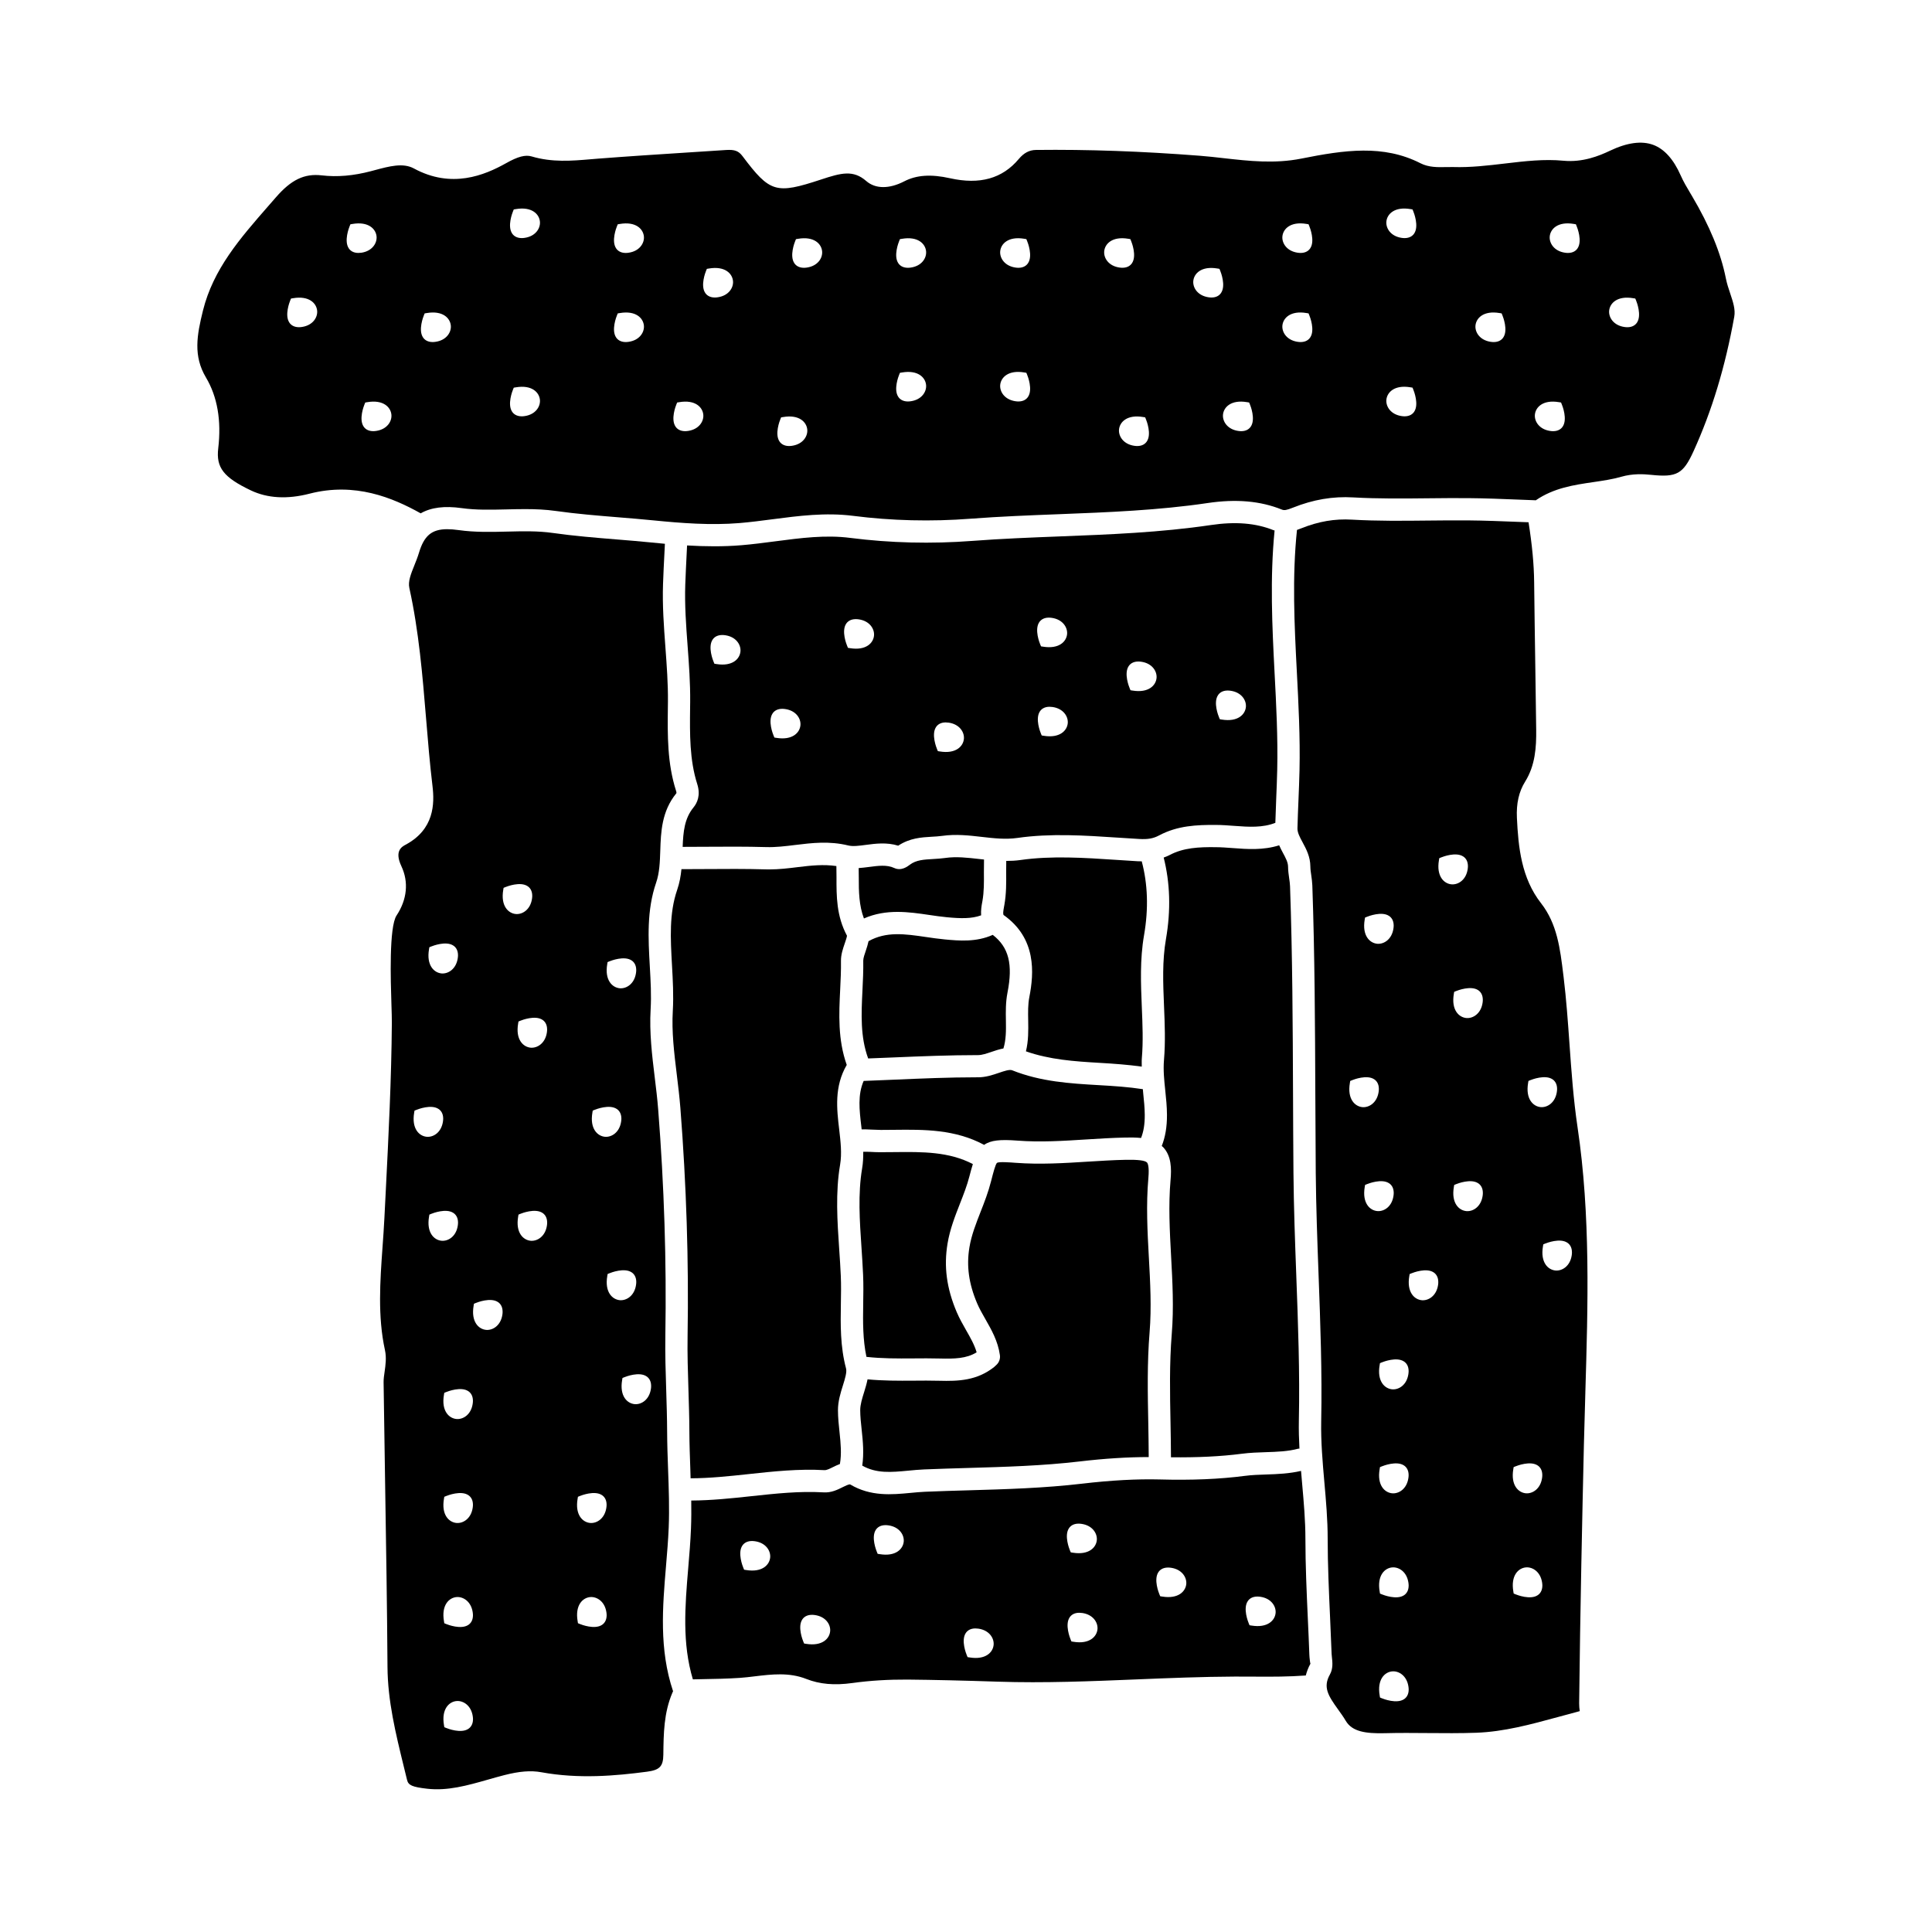
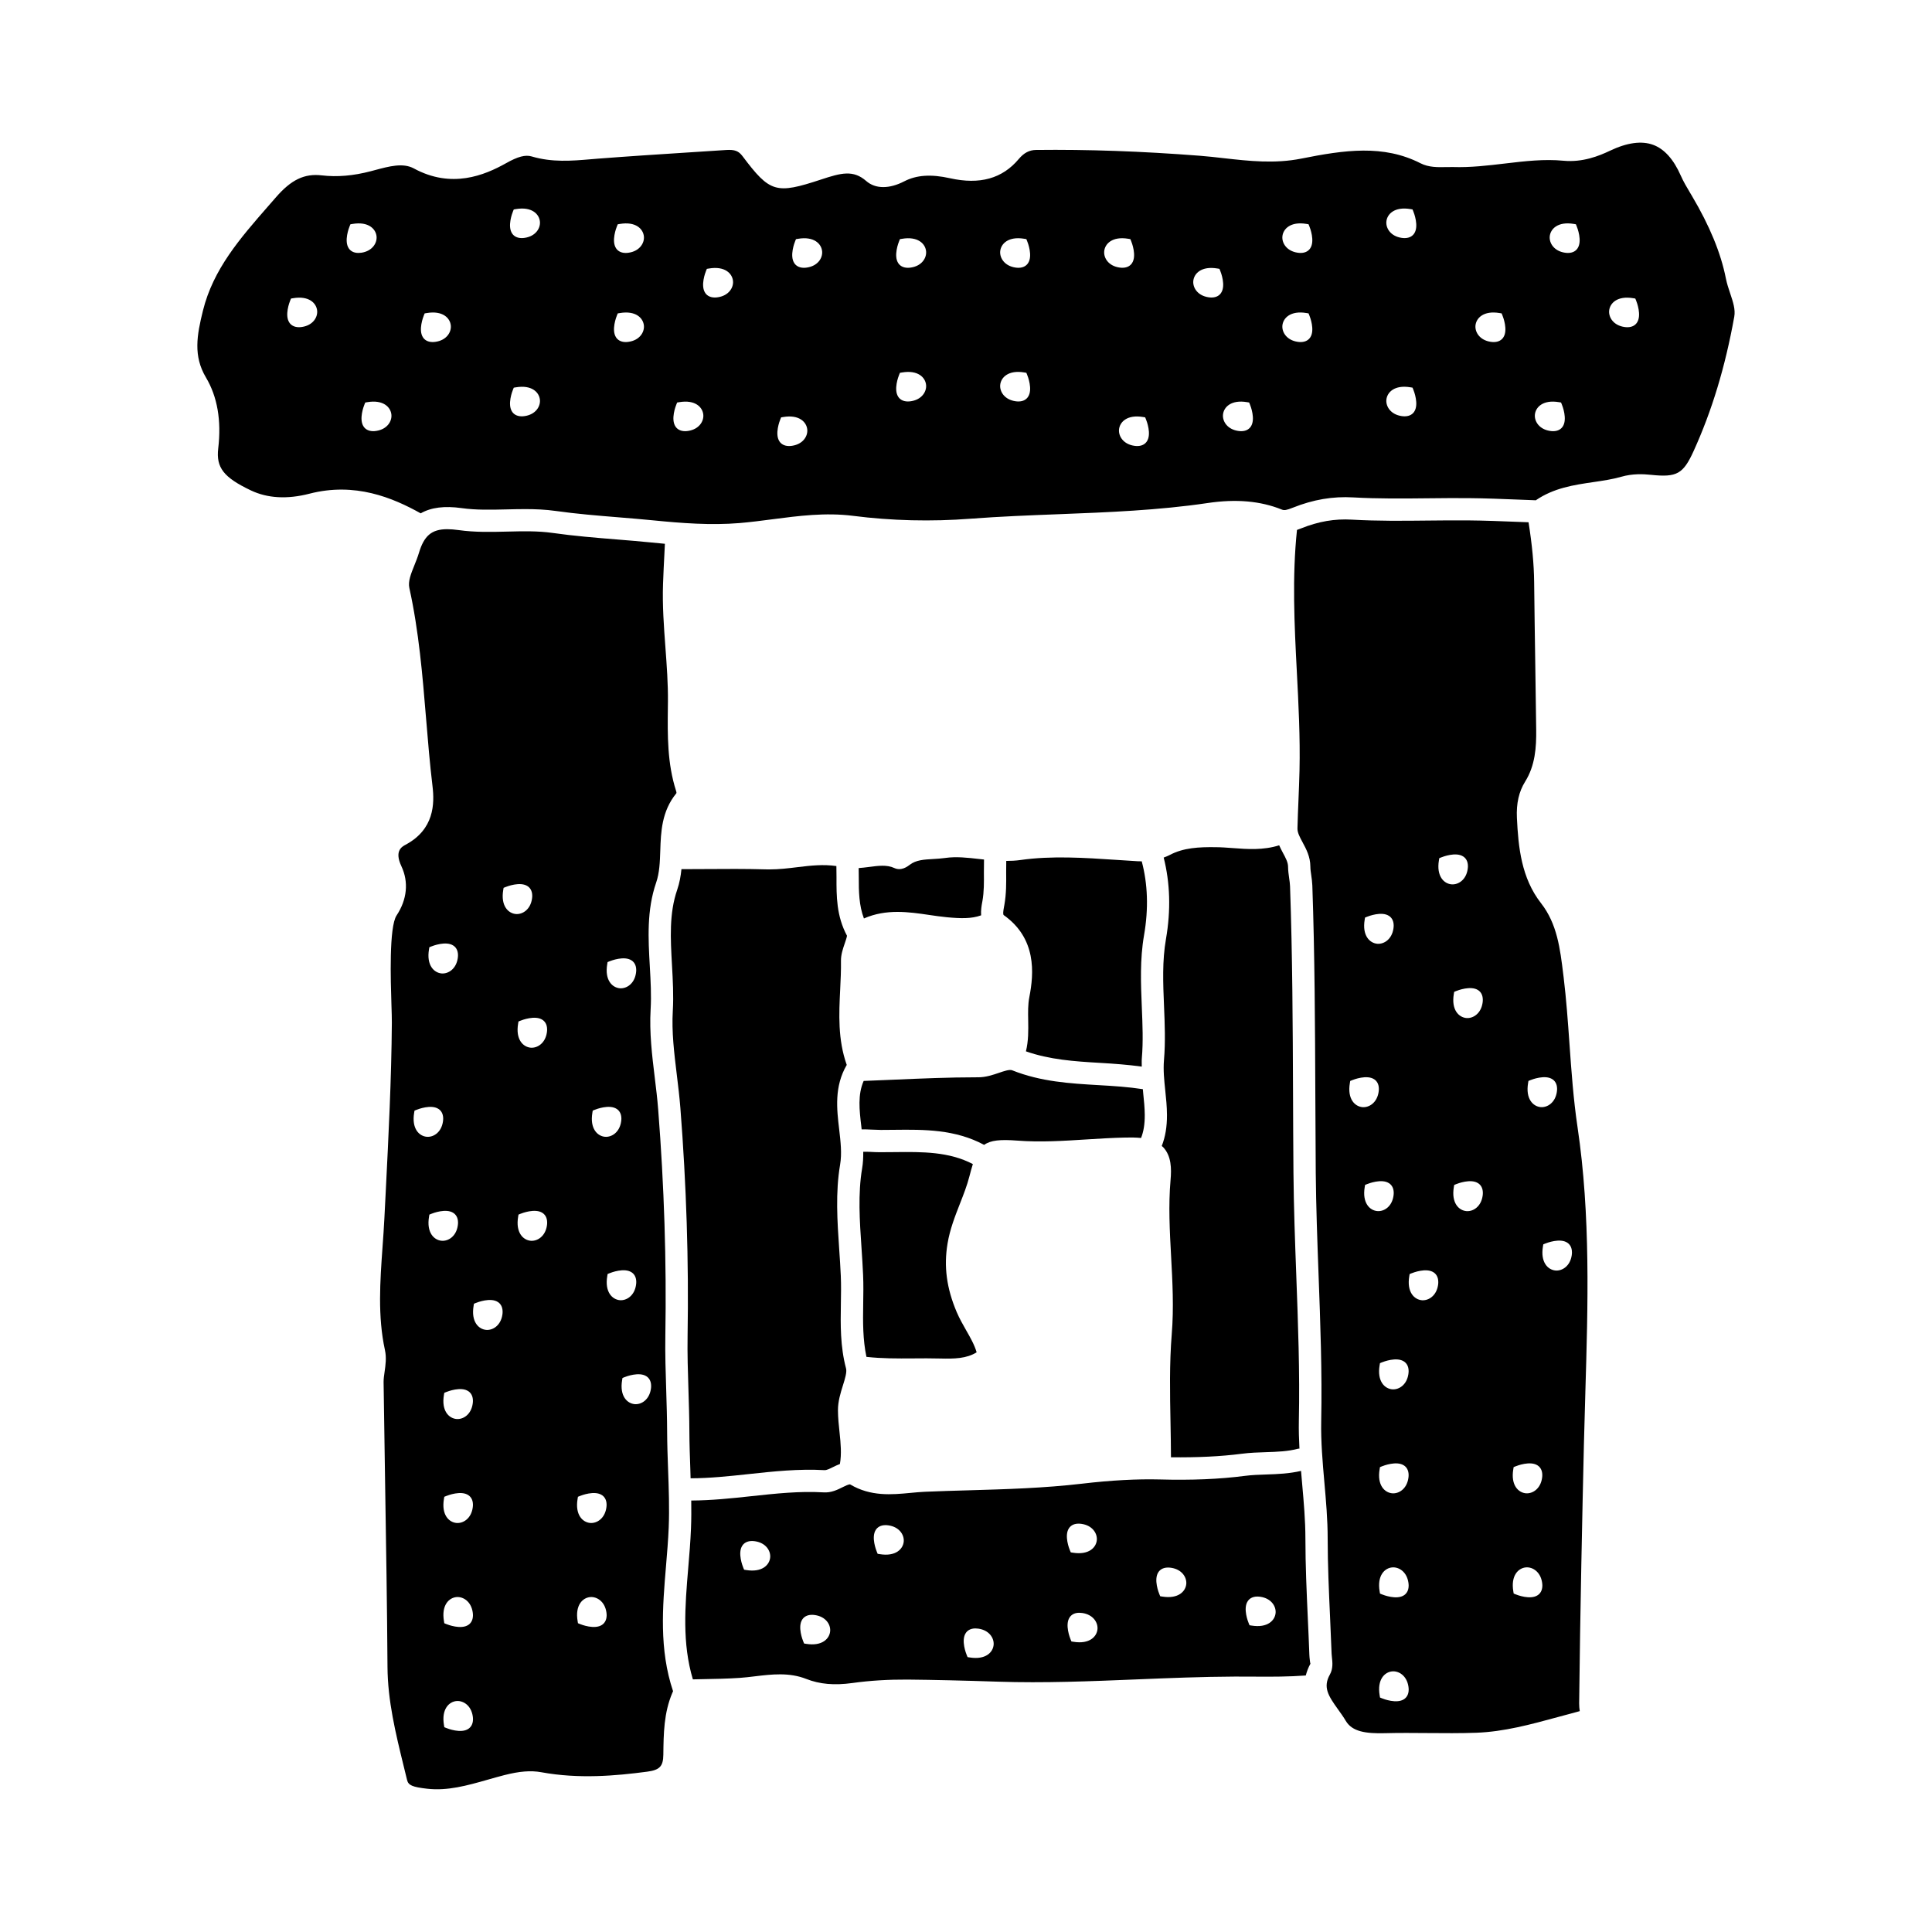
<svg xmlns="http://www.w3.org/2000/svg" fill="#000000" width="800px" height="800px" version="1.1" viewBox="144 144 512 512">
  <g>
    <path d="m324.3 437.54c1.605 20.484 2.25 40.805 1.918 60.395-0.082 4.773 0.074 9.672 0.227 14.406 0.113 3.688 0.234 7.375 0.246 11.059 0.012 3.297 0.133 6.594 0.25 9.883 0.031 0.816 0.047 1.656 0.074 2.481 5.098-0.012 10.305-0.57 15.352-1.113 6.539-0.707 13.297-1.441 20.137-1.047 0.551 0.031 1.395-0.379 2.269-0.82 0.527-0.262 1.141-0.555 1.812-0.809 0.469-2.66 0.219-5.441-0.094-8.363-0.203-1.898-0.414-3.856-0.422-5.863-0.008-2.387 0.695-4.629 1.316-6.606 0.535-1.711 1.086-3.488 0.832-4.469-1.566-5.891-1.469-11.633-1.375-17.184 0.043-2.457 0.086-4.91-0.02-7.363-0.102-2.344-0.262-4.691-0.422-7.051-0.5-7.391-1.02-15.035 0.238-22.43 0.504-2.969 0.133-6.086-0.25-9.387-0.629-5.312-1.34-11.305 2.008-17.043-2.387-6.742-2.059-13.488-1.738-20.02 0.121-2.516 0.246-5.031 0.207-7.535-0.027-1.664 0.527-3.266 1.012-4.676 0.219-0.633 0.535-1.555 0.586-2-2.812-5.262-2.797-10.484-2.781-15.543 0-0.977-0.012-1.953-0.031-2.926-3.402-0.5-6.746-0.148-10.246 0.285-2.434 0.301-4.945 0.605-7.535 0.605-0.309 0-0.613-0.004-0.926-0.012-5.344-0.156-10.82-0.117-16.105-0.082-2.082 0.016-4.168 0.027-6.246 0.027-0.184 1.82-0.504 3.656-1.137 5.492-2.144 6.231-1.766 12.891-1.371 19.945 0.223 3.941 0.453 8.023 0.219 12.07-0.332 5.598 0.348 11.145 1.062 17.012 0.352 2.887 0.703 5.785 0.934 8.68z" />
    <path d="m602.53 221.79c-0.434-1.297-0.887-2.629-1.164-4.051-1.34-6.731-4.277-13.871-8.984-21.82l-0.469-0.789c-0.879-1.465-1.777-2.981-2.512-4.641-1.887-4.277-4.332-7.004-7.277-8.098-3.062-1.137-6.934-0.609-11.496 1.566-2.859 1.367-7.223 3.121-12.305 2.637-5.094-0.488-10.141 0.105-15.488 0.738-4.481 0.527-9.09 1.086-13.812 0.934-0.578-0.016-1.184 0-1.789 0.012-2.176 0.047-4.609 0.102-6.777-1.008-9.84-5.016-20.125-3.531-31.59-1.242-7.062 1.41-13.902 0.641-20.516-0.105-2.129-0.242-4.254-0.484-6.379-0.648-15.496-1.199-29.68-1.699-43.426-1.539-1.758 0.02-3.203 0.781-4.551 2.387-4.352 5.203-10.332 6.871-18.227 5.113-5.031-1.125-8.891-0.863-12.137 0.82-3.988 2.059-7.644 2.031-10.062-0.078-3.453-3.016-6.644-2.164-11.973-0.406-11.992 3.953-13.539 3.484-20.828-6.199-1.035-1.379-2.082-1.758-4.305-1.625l-10.184 0.66c-7.941 0.512-15.883 1.023-23.82 1.637l-1.93 0.16c-5.016 0.426-10.203 0.863-15.629-0.746-1.676-0.496-3.652 0.02-6.801 1.797-5.699 3.195-14.426 6.816-24.43 1.379-2.871-1.551-6.5-0.574-10.348 0.457l-1.023 0.273c-4.66 1.223-8.926 1.59-13.008 1.113-4.644-0.547-8.145 1.164-12.207 5.856l-1.984 2.273c-7.496 8.582-14.574 16.684-17.312 27.699-1.625 6.555-2.602 12.02 0.789 17.723 3.035 5.094 4.129 11.418 3.258 18.789-0.602 5.098 1.418 7.699 8.652 11.145 4.41 2.094 9.629 2.391 15.527 0.871 12.062-3.117 22.051 1.059 29.477 5.207 2.758-1.586 6.328-2.019 10.867-1.383 3.832 0.535 7.734 0.438 11.871 0.34 1.617-0.039 3.262-0.078 4.922-0.078 2.688 0 5.41 0.105 8.145 0.492 5.469 0.777 11.094 1.23 16.547 1.676 3.137 0.254 6.273 0.512 9.402 0.824 7.336 0.734 15.176 1.332 22.719 0.707 2.891-0.242 5.781-0.621 8.672-0.996 6.961-0.91 14.152-1.848 21.445-0.918 10.211 1.305 20.695 1.562 31.164 0.758 7.801-0.594 15.727-0.902 23.391-1.195 12.965-0.504 26.371-1.023 39.398-2.957 7.562-1.125 13.992-0.555 19.66 1.727 0.66 0.273 1.238 0.172 2.945-0.504 5.348-2.141 10.578-3.035 15.988-2.715 6.539 0.371 13.258 0.305 19.766 0.234 3.57-0.035 7.137-0.074 10.711-0.043 4.484 0.039 8.957 0.215 13.438 0.398l4.227 0.164c0.074 0 0.145 0.008 0.219 0.02 4.797-3.293 10.109-4.074 15.262-4.828 2.602-0.383 5.059-0.742 7.398-1.414 3.035-0.871 5.828-0.727 7.945-0.508 6.789 0.707 8.469-0.238 11.227-6.293 4.863-10.695 8.391-22.344 10.777-35.617 0.344-1.91-0.309-3.871-1.066-6.141zm-378.47 8.852c-0.309 0.047-0.582 0.07-0.84 0.07-1.422-0.008-2.16-0.66-2.531-1.215-1.316-1.945 0.062-5.484 0.223-5.871l0.207-0.508 0.547-0.09c4.242-0.723 6.227 1.34 6.387 3.363 0.137 1.781-1.195 3.82-3.992 4.25zm14.906-19.609c-1.422-0.008-2.16-0.66-2.531-1.215-1.316-1.945 0.062-5.484 0.223-5.871l0.207-0.508 0.547-0.09c4.242-0.723 6.227 1.34 6.387 3.363 0.129 1.789-1.199 3.828-4 4.258-0.301 0.039-0.582 0.062-0.832 0.062zm4.773 47.16c-0.309 0.047-0.582 0.07-0.84 0.07-1.422-0.008-2.16-0.66-2.531-1.215-1.316-1.945 0.062-5.484 0.223-5.871l0.207-0.508 0.547-0.09c4.242-0.723 6.227 1.34 6.387 3.363 0.137 1.781-1.191 3.82-3.992 4.25zm15.746-23.617c-0.309 0.047-0.582 0.07-0.84 0.07-1.422-0.008-2.16-0.66-2.531-1.215-1.316-1.945 0.062-5.484 0.223-5.871l0.207-0.508 0.547-0.09c4.242-0.723 6.227 1.34 6.387 3.363 0.137 1.785-1.195 3.824-3.992 4.25zm23.613 19.684c-0.309 0.047-0.582 0.07-0.84 0.07-1.422-0.008-2.16-0.66-2.531-1.215-1.316-1.945 0.062-5.484 0.223-5.871l0.207-0.508 0.547-0.09c4.242-0.723 6.227 1.34 6.387 3.363 0.137 1.781-1.191 3.82-3.992 4.25zm0-47.234c-0.309 0.047-0.582 0.07-0.84 0.07-1.422-0.008-2.16-0.66-2.531-1.215-1.316-1.945 0.062-5.484 0.223-5.871l0.207-0.508 0.547-0.09c4.242-0.723 6.227 1.34 6.387 3.363 0.137 1.781-1.191 3.82-3.992 4.25zm27.555 27.551c-0.309 0.047-0.582 0.07-0.84 0.07-1.422-0.008-2.16-0.66-2.531-1.215-1.316-1.945 0.062-5.484 0.223-5.871l0.207-0.508 0.547-0.09c4.242-0.723 6.227 1.34 6.387 3.363 0.137 1.785-1.195 3.824-3.992 4.25zm0-23.613c-0.309 0.047-0.582 0.07-0.84 0.07-1.422-0.008-2.16-0.66-2.531-1.215-1.316-1.945 0.062-5.484 0.223-5.871l0.207-0.508 0.547-0.09c4.242-0.723 6.227 1.34 6.387 3.363 0.137 1.781-1.195 3.82-3.992 4.25zm15.742 47.23c-0.309 0.047-0.582 0.07-0.84 0.07-1.422-0.008-2.16-0.66-2.531-1.215-1.316-1.945 0.062-5.484 0.223-5.871l0.207-0.508 0.547-0.09c4.242-0.723 6.227 1.34 6.387 3.363 0.137 1.781-1.191 3.82-3.992 4.25zm7.871-35.422c-0.309 0.047-0.582 0.07-0.84 0.07-1.422-0.008-2.16-0.66-2.531-1.215-1.316-1.945 0.062-5.484 0.223-5.871l0.207-0.508 0.547-0.09c4.242-0.723 6.227 1.34 6.387 3.363 0.137 1.781-1.191 3.82-3.992 4.25zm19.68 39.359c-0.309 0.047-0.582 0.07-0.84 0.07-1.422-0.008-2.16-0.66-2.531-1.215-1.316-1.945 0.062-5.484 0.223-5.871l0.207-0.508 0.547-0.09c4.242-0.723 6.227 1.34 6.387 3.363 0.137 1.781-1.191 3.82-3.992 4.25zm3.938-47.234c-0.309 0.047-0.582 0.07-0.84 0.07-1.422-0.008-2.16-0.66-2.531-1.215-1.316-1.945 0.062-5.484 0.223-5.871l0.207-0.508 0.547-0.09c4.242-0.723 6.227 1.34 6.387 3.363 0.137 1.785-1.191 3.82-3.992 4.25zm27.551 35.426c-0.309 0.047-0.582 0.07-0.84 0.07-1.422-0.008-2.16-0.66-2.531-1.215-1.316-1.945 0.062-5.484 0.223-5.871l0.207-0.508 0.547-0.09c4.242-0.723 6.227 1.34 6.387 3.363 0.137 1.781-1.191 3.82-3.992 4.25zm0-35.426c-0.309 0.047-0.582 0.07-0.84 0.07-1.422-0.008-2.16-0.66-2.531-1.215-1.316-1.945 0.062-5.484 0.223-5.871l0.207-0.508 0.547-0.09c4.242-0.723 6.227 1.34 6.387 3.363 0.137 1.785-1.191 3.82-3.992 4.25zm30.996 34.281c-0.371 0.555-1.105 1.207-2.531 1.215-0.25 0-0.531-0.023-0.84-0.07-2.797-0.43-4.129-2.469-4-4.258 0.16-2.023 2.144-4.082 6.387-3.363l0.547 0.09 0.207 0.508c0.168 0.398 1.547 3.934 0.23 5.879zm0-35.426c-0.371 0.555-1.105 1.207-2.531 1.215-0.25 0-0.531-0.023-0.84-0.07-2.797-0.43-4.129-2.469-4-4.258 0.16-2.023 2.144-4.082 6.387-3.363l0.547 0.09 0.207 0.508c0.168 0.398 1.547 3.934 0.23 5.879zm20.191-3.113c0.16-2.023 2.144-4.082 6.387-3.363l0.547 0.09 0.207 0.508c0.16 0.395 1.539 3.93 0.223 5.871-0.371 0.555-1.105 1.207-2.531 1.215-0.25 0-0.531-0.023-0.84-0.07-2.797-0.422-4.125-2.457-3.992-4.25zm11.297 50.348c-0.371 0.555-1.105 1.207-2.531 1.215-0.25 0-0.531-0.023-0.84-0.07-2.797-0.43-4.129-2.469-4-4.258 0.16-2.023 2.144-4.082 6.387-3.363l0.547 0.09 0.207 0.508c0.168 0.398 1.547 3.934 0.23 5.879zm17.152-38.145c-0.25 0-0.531-0.023-0.84-0.07-2.797-0.43-4.129-2.469-4-4.258 0.16-2.023 2.144-4.082 6.387-3.363l0.547 0.09 0.207 0.508c0.16 0.395 1.539 3.93 0.223 5.871-0.363 0.559-1.102 1.215-2.523 1.223zm10.402 34.207c-0.371 0.555-1.105 1.207-2.531 1.215-0.25 0-0.531-0.023-0.84-0.07-2.797-0.43-4.129-2.469-4-4.258 0.16-2.023 2.144-4.082 6.387-3.363l0.547 0.09 0.207 0.508c0.168 0.398 1.543 3.934 0.23 5.879zm15.742-23.617c-0.371 0.555-1.105 1.207-2.531 1.215-0.25 0-0.531-0.023-0.84-0.07-2.797-0.43-4.129-2.469-4-4.258 0.16-2.023 2.144-4.082 6.387-3.363l0.547 0.09 0.207 0.508c0.168 0.402 1.547 3.934 0.23 5.879zm0-23.617c-0.371 0.555-1.105 1.207-2.531 1.215-0.25 0-0.531-0.023-0.84-0.07-2.797-0.43-4.129-2.469-4-4.258 0.16-2.023 2.144-4.082 6.387-3.363l0.547 0.09 0.207 0.508c0.168 0.402 1.547 3.938 0.23 5.879zm27.555 43.297c-0.371 0.555-1.105 1.207-2.531 1.215-0.25 0-0.531-0.023-0.84-0.07-2.797-0.43-4.129-2.469-4-4.258 0.16-2.023 2.144-4.082 6.387-3.363l0.547 0.09 0.207 0.508c0.164 0.402 1.543 3.938 0.23 5.879zm0-47.23c-0.371 0.555-1.105 1.207-2.531 1.215-0.25 0-0.531-0.023-0.84-0.07-2.797-0.43-4.129-2.469-4-4.258 0.16-2.023 2.144-4.082 6.387-3.363l0.547 0.09 0.207 0.508c0.164 0.398 1.543 3.934 0.23 5.879zm23.613 27.551c-0.371 0.555-1.105 1.207-2.531 1.215-0.25 0-0.531-0.023-0.84-0.07-2.797-0.43-4.129-2.469-4-4.258 0.16-2.023 2.144-4.082 6.387-3.363l0.547 0.09 0.207 0.508c0.168 0.402 1.547 3.934 0.23 5.879zm15.746 23.617c-0.371 0.555-1.105 1.207-2.531 1.215-0.25 0-0.531-0.023-0.84-0.07-2.797-0.43-4.129-2.469-4-4.258 0.16-2.023 2.144-4.082 6.387-3.363l0.547 0.09 0.207 0.508c0.168 0.398 1.543 3.934 0.23 5.879zm3.934-47.234c-0.371 0.555-1.105 1.207-2.531 1.215-0.25 0-0.531-0.023-0.84-0.07-2.797-0.43-4.129-2.469-4-4.258 0.16-2.023 2.144-4.082 6.387-3.363l0.547 0.09 0.207 0.508c0.168 0.402 1.547 3.938 0.23 5.879zm15.746 19.684c-0.371 0.555-1.105 1.207-2.531 1.215-0.25 0-0.531-0.023-0.84-0.07-2.797-0.43-4.129-2.469-4-4.258 0.16-2.023 2.144-4.082 6.387-3.363l0.547 0.09 0.207 0.508c0.168 0.398 1.543 3.934 0.23 5.879z" />
    <path d="m320.5 559.01c0.289-3.41 0.574-6.805 0.715-10.191 0.207-5.113 0.02-10.305-0.164-15.332-0.121-3.356-0.242-6.711-0.254-10.078-0.016-3.629-0.129-7.262-0.242-10.895-0.152-4.805-0.316-9.777-0.23-14.691 0.332-19.406-0.309-39.535-1.902-59.832-0.219-2.809-0.562-5.621-0.906-8.43-0.715-5.871-1.453-11.941-1.094-18.07 0.219-3.711 0.008-7.441-0.215-11.391-0.414-7.309-0.848-14.871 1.68-22.199 0.898-2.606 0.992-5.473 1.094-8.5 0.16-4.871 0.348-10.398 4.258-15.172 0.027-0.039 0.07-0.195-0.074-0.641-2.352-7.328-2.258-14.766-2.176-21.961l0.02-1.672c0.047-4.758-0.316-9.633-0.664-14.344-0.41-5.516-0.836-11.219-0.633-16.93 0.094-2.734 0.234-5.473 0.375-8.203l0.117-2.367c-1.191-0.105-2.375-0.219-3.539-0.34-3.09-0.312-6.188-0.562-9.289-0.816-5.535-0.449-11.254-0.914-16.898-1.715-3.938-0.559-7.894-0.461-12.09-0.359-4.18 0.102-8.512 0.211-12.836-0.398-1.121-0.156-2.129-0.238-3.031-0.238-4.176 0-6.148 1.785-7.496 6.266-0.332 1.102-0.766 2.207-1.215 3.309-0.918 2.285-1.711 4.258-1.332 5.996 2.531 11.473 3.496 23.207 4.434 34.562 0.484 5.894 0.988 11.988 1.703 17.938 0.57 4.727 0.453 11.484-7.113 15.539-0.992 0.531-3.047 1.633-1.129 5.707 1.969 4.188 1.516 8.824-1.277 13.047-2.031 3.074-1.562 17.379-1.367 23.48 0.07 2.102 0.121 3.848 0.113 4.988-0.109 14.906-0.879 30.008-1.613 44.613l-0.363 7.137c-0.125 2.562-0.312 5.133-0.496 7.707-0.641 9.004-1.309 18.312 0.645 27.262 0.441 2.004 0.156 3.981-0.09 5.723-0.133 0.934-0.281 1.871-0.27 2.785 0.117 9.055 0.266 18.105 0.41 27.156 0.254 16.102 0.52 32.203 0.625 48.309 0.062 8.992 2.137 17.484 4.336 26.473l0.848 3.465c0.34 1.418 1.387 1.875 5.316 2.328 5.441 0.625 10.637-0.852 16.145-2.418 1.426-0.406 2.852-0.812 4.269-1.176 4.059-1.043 7.086-1.277 9.82-0.781 9.984 1.832 19.773 0.957 28.035-0.137 3.363-0.441 4.297-1.41 4.332-4.512 0.066-5.633 0.129-11.102 2.41-16.445l0.168-0.371c-3.727-11.121-2.781-22.332-1.867-33.184zm-62.809-163.43 0.09-0.547 0.508-0.207c0.395-0.16 3.93-1.539 5.871-0.223 0.555 0.371 1.207 1.105 1.215 2.531 0 0.25-0.023 0.531-0.07 0.84-0.43 2.797-2.469 4.129-4.258 4-2.016-0.168-4.078-2.148-3.356-6.394zm-0.57 49.684c-2.023-0.16-4.082-2.144-3.363-6.387l0.09-0.547 0.516-0.207c0.395-0.16 3.93-1.539 5.871-0.223 0.555 0.371 1.207 1.105 1.215 2.531 0 0.25-0.023 0.531-0.07 0.84-0.43 2.797-2.465 4.129-4.258 3.992zm3.941 27.555c-2.023-0.16-4.082-2.144-3.363-6.387l0.09-0.547 0.508-0.207c0.395-0.16 3.93-1.539 5.871-0.223 0.555 0.371 1.207 1.105 1.215 2.531 0 0.25-0.023 0.531-0.07 0.84-0.422 2.793-2.461 4.125-4.25 3.992zm0.586 40.844 0.09-0.547 0.508-0.207c0.395-0.16 3.93-1.539 5.871-0.223 0.555 0.371 1.207 1.105 1.215 2.531 0 0.25-0.023 0.531-0.07 0.84-0.43 2.797-2.469 4.129-4.258 4-2.023-0.168-4.082-2.148-3.356-6.394zm0.004 27.551 0.09-0.547 0.508-0.207c0.395-0.16 3.93-1.539 5.871-0.223 0.555 0.371 1.207 1.105 1.215 2.531 0 0.25-0.023 0.531-0.07 0.84-0.43 2.797-2.469 4.129-4.258 4-2.023-0.168-4.082-2.148-3.356-6.394zm3.359 26.023c1.789-0.129 3.828 1.199 4.258 4 0.047 0.309 0.07 0.582 0.07 0.84-0.008 1.422-0.66 2.16-1.215 2.531-1.945 1.316-5.484-0.062-5.871-0.223l-0.508-0.207-0.09-0.547c-0.727-4.246 1.332-6.231 3.356-6.394zm3.117 34.918c-1.945 1.316-5.484-0.062-5.871-0.223l-0.508-0.207-0.09-0.547c-0.723-4.242 1.34-6.227 3.363-6.387 1.789-0.129 3.828 1.199 4.258 4 0.047 0.309 0.07 0.582 0.07 0.84-0.012 1.418-0.668 2.152-1.223 2.523zm9.004-109.72c-0.43 2.797-2.469 4.129-4.258 4.004-2.023-0.16-4.082-2.144-3.363-6.387l0.09-0.547 0.508-0.207c0.395-0.16 3.93-1.543 5.871-0.227 0.555 0.371 1.207 1.105 1.215 2.531 0.008 0.242-0.016 0.523-0.062 0.832zm0.234-112.6 0.09-0.547 0.508-0.207c0.395-0.16 3.93-1.539 5.871-0.223 0.555 0.371 1.207 1.105 1.215 2.531 0 0.25-0.023 0.531-0.07 0.84-0.43 2.797-2.469 4.129-4.254 4-2.019-0.168-4.082-2.148-3.359-6.394zm3.945 35.422 0.09-0.547 0.504-0.207c0.395-0.16 3.93-1.539 5.871-0.227 0.555 0.371 1.207 1.105 1.215 2.531 0.004 0.25-0.02 0.531-0.066 0.84-0.43 2.797-2.469 4.129-4.258 4.004-2.019-0.168-4.082-2.148-3.356-6.394zm7.625 53.559c-0.43 2.797-2.469 4.129-4.258 4.004-2.023-0.16-4.082-2.144-3.363-6.387l0.09-0.547 0.508-0.211c0.395-0.16 3.93-1.539 5.871-0.227 0.555 0.371 1.211 1.105 1.219 2.531 0.004 0.25-0.02 0.527-0.066 0.836zm15.988-69.305 0.09-0.547 0.508-0.207c0.395-0.16 3.93-1.539 5.871-0.223 0.555 0.371 1.207 1.105 1.215 2.531 0 0.25-0.023 0.531-0.07 0.84-0.43 2.797-2.469 4.129-4.258 4-2.019-0.168-4.082-2.148-3.356-6.394zm-3.934 39.359 0.09-0.547 0.508-0.207c0.395-0.16 3.93-1.539 5.871-0.223 0.555 0.371 1.207 1.105 1.215 2.531 0 0.25-0.023 0.531-0.07 0.84-0.426 2.797-2.465 4.129-4.254 4-2.016-0.168-4.078-2.148-3.359-6.394zm-3.918 102.34 0.09-0.547 0.508-0.207c0.395-0.16 3.926-1.539 5.871-0.223 0.555 0.371 1.207 1.105 1.215 2.531 0 0.25-0.023 0.531-0.07 0.84-0.43 2.797-2.469 4.129-4.258 4-2.019-0.168-4.078-2.148-3.356-6.394zm6.477 33.391c-1.945 1.316-5.484-0.062-5.871-0.223l-0.508-0.207-0.09-0.547c-0.723-4.242 1.34-6.227 3.363-6.387 1.789-0.129 3.828 1.199 4.258 4 0.047 0.309 0.07 0.582 0.07 0.84-0.016 1.414-0.668 2.152-1.223 2.523zm1.387-92.43 0.09-0.547 0.508-0.207c0.395-0.16 3.93-1.539 5.871-0.223 0.555 0.371 1.207 1.105 1.215 2.531 0 0.25-0.023 0.531-0.07 0.84-0.43 2.797-2.469 4.129-4.258 4-2.023-0.168-4.082-2.148-3.356-6.394zm11.555 29.945c-0.43 2.797-2.465 4.129-4.254 4-2.023-0.16-4.086-2.144-3.363-6.387l0.09-0.547 0.508-0.207c0.395-0.16 3.93-1.539 5.871-0.223 0.555 0.371 1.207 1.105 1.215 2.531 0.004 0.246-0.02 0.523-0.066 0.832z" />
    <path d="m487.53 482.04c-0.332-8.93-0.672-18.16-0.75-27.25-0.059-6.969-0.086-13.945-0.113-20.918-0.074-18.039-0.145-36.688-0.793-55.004-0.023-0.695-0.125-1.395-0.227-2.09-0.148-1.031-0.289-2.066-0.297-3.106-0.008-1.145-0.637-2.316-1.371-3.676-0.336-0.621-0.672-1.289-0.984-1.984-4.223 1.344-8.465 1.027-12.285 0.738-1.531-0.113-3.055-0.23-4.57-0.238-4.359-0.055-8.508 0.121-12.203 2.094-0.527 0.281-1.039 0.461-1.547 0.656 1.684 6.66 1.941 13.887 0.605 21.578-1.016 5.848-0.77 11.645-0.516 17.781 0.195 4.664 0.398 9.488-0.012 14.312-0.223 2.672 0.051 5.305 0.344 8.094 0.215 2.066 0.438 4.203 0.449 6.402 0.016 3.215-0.441 5.875-1.383 8.266 0.129 0.117 0.27 0.215 0.395 0.344 2.176 2.332 2.203 5.691 1.938 8.676-0.59 6.691-0.215 13.574 0.145 20.23 0.367 6.711 0.742 13.648 0.172 20.613-0.633 7.789-0.477 15.855-0.324 23.656 0.062 2.996 0.102 5.988 0.117 8.98 6.965 0.082 13.16-0.207 18.773-0.934 2.156-0.281 4.289-0.352 6.348-0.418 3.035-0.098 5.898-0.195 8.617-0.926 0.105-0.027 0.207 0 0.312-0.016-0.129-2.449-0.207-4.922-0.156-7.41 0.273-12.762-0.211-25.82-0.684-38.453z" />
    <path d="m491.29 584.88c-0.066 0-0.133-0.594-0.18-0.992-0.055-0.469-0.102-0.938-0.117-1.379-0.113-3.227-0.266-6.449-0.41-9.676-0.312-6.891-0.633-14.02-0.637-21.066 0-4.785-0.43-9.68-0.852-14.406-0.102-1.176-0.207-2.367-0.305-3.555-3.094 0.715-6.16 0.852-9.133 0.945-2.012 0.066-3.914 0.129-5.785 0.375-6.691 0.871-14.082 1.176-22.562 0.945-5.953-0.152-12.867 0.215-20.535 1.117-10.039 1.18-20.211 1.477-30.051 1.758-3.859 0.109-7.731 0.223-11.59 0.387-1.273 0.055-2.559 0.176-3.848 0.301-4.934 0.469-10.523 1.004-15.988-2.246-0.367-0.078-1.344 0.414-1.871 0.672-1.391 0.691-3.106 1.594-5.246 1.43-6.336-0.363-12.566 0.312-19.16 1.023-5.156 0.559-10.48 1.117-15.832 1.145 0.031 2.457 0.031 4.926-0.07 7.406-0.137 3.469-0.434 6.953-0.727 10.445-0.867 10.262-1.633 19.988 1.227 29.539 0.879-0.016 1.75-0.039 2.629-0.055 3.262-0.059 6.527-0.113 9.797-0.336 1.297-0.086 2.609-0.246 3.938-0.406 4.5-0.543 9.164-1.102 13.695 0.688 3.559 1.398 7.43 1.738 12.188 1.082 4.773-0.664 9.574-0.941 14.648-0.914 7.059 0.07 14.648 0.246 23.883 0.551 12.277 0.41 24.773-0.105 36.863-0.602 8.5-0.348 17.301-0.707 25.984-0.746 1.797 0 3.594 0.008 5.394 0.016 4.422 0.039 8.965 0.023 13.41-0.305 0.266-1 0.629-2.039 1.242-3.141 0.004 0 0 0 0 0zm-149.54-24.805-0.551-0.086-0.211-0.508c-0.16-0.391-1.562-3.918-0.266-5.867 0.367-0.559 1.098-1.215 2.523-1.23 0.25-0.004 0.531 0.02 0.84 0.062 2.801 0.41 4.148 2.438 4.027 4.227-0.148 2.023-2.117 4.094-6.363 3.402zm15.895 19.562-0.547-0.086-0.211-0.508c-0.164-0.391-1.566-3.918-0.27-5.867 0.367-0.559 1.098-1.215 2.523-1.23 0.25-0.004 0.531 0.02 0.84 0.062 2.801 0.41 4.148 2.434 4.027 4.223-0.148 2.023-2.117 4.094-6.363 3.406zm19.496-23.773-0.551-0.082-0.207-0.504c-0.164-0.395-1.566-3.918-0.273-5.871 0.367-0.555 1.098-1.215 2.523-1.23 0.25-0.004 0.531 0.016 0.84 0.062 2.801 0.41 4.148 2.438 4.031 4.227-0.148 2.019-2.113 4.094-6.363 3.398zm23.824 27.375-0.547-0.086-0.211-0.508c-0.16-0.391-1.566-3.914-0.27-5.867 0.371-0.559 1.098-1.215 2.523-1.23 0.25 0 0.531 0.02 0.84 0.062 2.801 0.41 4.148 2.438 4.027 4.227-0.145 2.023-2.113 4.098-6.363 3.402zm26.312-34.227c0.371-0.559 1.098-1.219 2.523-1.234 0.25 0 0.531 0.02 0.84 0.066 2.801 0.41 4.148 2.438 4.035 4.227-0.145 2.023-2.113 4.098-6.363 3.406l-0.547-0.086-0.215-0.508c-0.164-0.391-1.566-3.914-0.273-5.871zm1.215 30.078-0.551-0.086-0.211-0.504c-0.16-0.395-1.566-3.918-0.27-5.871 0.371-0.559 1.098-1.215 2.523-1.23 0.25 0 0.531 0.02 0.84 0.062 2.801 0.41 4.148 2.438 4.027 4.231-0.148 2.016-2.117 4.09-6.359 3.398zm23.523-11.984-0.547-0.086-0.211-0.508c-0.164-0.391-1.57-3.918-0.273-5.867 0.367-0.559 1.098-1.215 2.523-1.23 0.25-0.004 0.531 0.02 0.84 0.062 2.801 0.41 4.148 2.438 4.035 4.227-0.148 2.016-2.113 4.09-6.367 3.402zm23.672 7.688-0.547-0.086-0.211-0.508c-0.164-0.395-1.566-3.918-0.266-5.867 0.363-0.559 1.094-1.219 2.519-1.23 0.25-0.004 0.531 0.02 0.84 0.062 2.801 0.41 4.148 2.438 4.031 4.227-0.145 2.012-2.113 4.09-6.367 3.402z" />
    <path d="m564.13 513.08c0.691-23.125 1.41-47.039-2.066-70.371-1.094-7.359-1.629-14.867-2.141-22.133-0.41-5.797-0.84-11.793-1.547-17.613l-0.082-0.645c-0.844-6.938-1.633-13.492-5.906-18.961-5.215-6.676-6.019-14.828-6.391-22.602-0.184-3.836 0.531-6.988 2.188-9.633 2.664-4.262 2.981-9.117 2.922-13.73-0.07-5.703-0.156-11.41-0.242-17.113-0.109-7.344-0.223-14.684-0.301-22.031-0.051-4.75-0.539-9.84-1.484-15.844l-2.769-0.105c-4.422-0.176-8.832-0.352-13.258-0.391-3.519-0.027-7.062 0.008-10.586 0.043-6.602 0.074-13.426 0.145-20.172-0.242-4.602-0.27-8.863 0.469-13.461 2.305-0.336 0.133-0.727 0.281-1.121 0.418-1.312 12.434-0.688 25.145-0.047 37.449 0.449 8.605 0.914 17.504 0.715 26.316-0.062 2.625-0.168 5.246-0.277 7.871-0.102 2.481-0.207 4.965-0.266 7.445-0.027 1.133 0.605 2.312 1.348 3.688 0.965 1.789 2.055 3.82 2.07 6.434 0.004 0.766 0.121 1.535 0.234 2.301 0.129 0.902 0.25 1.805 0.289 2.715 0.641 18.414 0.719 37.109 0.793 55.191 0.027 6.965 0.059 13.93 0.113 20.891 0.082 9 0.418 18.191 0.746 27.078 0.473 12.715 0.961 25.859 0.699 38.793-0.109 5.434 0.375 10.918 0.84 16.223 0.43 4.856 0.875 9.875 0.875 14.922 0.004 6.91 0.324 13.973 0.633 20.801 0.145 3.238 0.293 6.484 0.41 9.727 0.008 0.293 0.051 0.602 0.082 0.922 0.145 1.262 0.344 2.996-0.531 4.555-1.887 3.356-0.477 5.602 2.172 9.277 0.73 1.012 1.445 2.012 2.039 3.023 1.707 2.883 5.348 3.371 10.238 3.262 3.832-0.102 7.668-0.074 11.5-0.039 4.231 0.035 8.605 0.07 12.855-0.082 7.336-0.273 14.344-2.18 21.75-4.199 1.613-0.441 3.227-0.883 4.84-1.305 0.289-0.078 0.562-0.152 0.816-0.227-0.094-0.652-0.168-1.344-0.16-2.066 0.281-24.809 0.824-49.734 1.262-68.68 0.109-4.535 0.242-9.086 0.379-13.637zm-15.168-82.074 0.09-0.547 0.508-0.207c0.395-0.16 3.93-1.539 5.871-0.223 0.555 0.371 1.207 1.105 1.215 2.531 0 0.25-0.023 0.531-0.07 0.84-0.426 2.797-2.465 4.129-4.254 4-2.016-0.168-4.078-2.148-3.359-6.394zm-43.305-43.289 0.09-0.547 0.508-0.207c0.395-0.16 3.93-1.539 5.871-0.223 0.555 0.371 1.207 1.105 1.215 2.531 0 0.25-0.023 0.531-0.07 0.84-0.426 2.797-2.465 4.129-4.254 4-2.016-0.168-4.078-2.148-3.359-6.394zm-3.926 43.297 0.09-0.547 0.508-0.207c0.395-0.16 3.93-1.539 5.871-0.223 0.555 0.371 1.207 1.105 1.215 2.531 0 0.25-0.023 0.531-0.07 0.84-0.43 2.797-2.469 4.129-4.258 4-2.019-0.168-4.082-2.148-3.356-6.394zm7.301 33.938c-2.023-0.16-4.082-2.144-3.363-6.387l0.09-0.547 0.508-0.207c0.395-0.16 3.93-1.539 5.871-0.223 0.555 0.371 1.207 1.105 1.215 2.531 0 0.25-0.023 0.531-0.07 0.84-0.422 2.797-2.461 4.129-4.25 3.992zm0.586 40.844 0.09-0.547 0.508-0.207c0.395-0.16 3.93-1.539 5.871-0.223 0.555 0.371 1.207 1.105 1.215 2.531 0 0.25-0.023 0.531-0.07 0.84-0.43 2.797-2.469 4.129-4.258 4-2.023-0.168-4.082-2.144-3.356-6.394zm0 27.555 0.09-0.547 0.508-0.207c0.395-0.16 3.93-1.539 5.871-0.223 0.555 0.371 1.207 1.105 1.215 2.531 0 0.25-0.023 0.531-0.07 0.84-0.426 2.797-2.465 4.129-4.254 4-2.023-0.168-4.086-2.148-3.359-6.394zm3.363 26.023c1.789-0.129 3.828 1.199 4.258 4 0.047 0.309 0.07 0.582 0.07 0.84-0.008 1.422-0.66 2.16-1.215 2.531-1.945 1.316-5.484-0.062-5.871-0.223l-0.508-0.207-0.09-0.547c-0.727-4.25 1.332-6.234 3.356-6.394zm3.117 34.918c-1.945 1.316-5.484-0.062-5.871-0.223l-0.508-0.207-0.09-0.547c-0.723-4.242 1.336-6.227 3.356-6.387 1.789-0.129 3.832 1.199 4.262 4 0.047 0.309 0.07 0.582 0.07 0.84-0.008 1.418-0.664 2.152-1.219 2.523zm9-109.72c-0.43 2.797-2.469 4.129-4.258 4.004-2.023-0.16-4.082-2.144-3.363-6.387l0.09-0.547 0.508-0.207c0.395-0.16 3.93-1.543 5.871-0.227 0.555 0.371 1.207 1.105 1.215 2.531 0.008 0.246-0.016 0.527-0.062 0.832zm3.598-106.21c-2.023-0.16-4.082-2.144-3.363-6.387l0.09-0.547 0.508-0.207c0.395-0.16 3.93-1.539 5.871-0.223 0.555 0.371 1.207 1.105 1.215 2.531 0 0.25-0.023 0.531-0.07 0.84-0.422 2.793-2.461 4.125-4.25 3.992zm0.586 29.035 0.09-0.547 0.504-0.207c0.395-0.16 3.93-1.539 5.871-0.227 0.555 0.371 1.207 1.105 1.215 2.531 0.004 0.25-0.02 0.531-0.066 0.84-0.43 2.797-2.469 4.129-4.258 4.004-2.019-0.168-4.082-2.148-3.356-6.394zm7.625 53.559c-0.43 2.797-2.469 4.129-4.258 4.004-2.023-0.16-4.082-2.144-3.363-6.387l0.09-0.547 0.508-0.211c0.395-0.16 3.93-1.539 5.871-0.227 0.555 0.371 1.211 1.105 1.219 2.531 0.004 0.246-0.02 0.527-0.066 0.836zm8.137 72.391 0.09-0.547 0.508-0.207c0.395-0.16 3.926-1.539 5.871-0.223 0.555 0.371 1.207 1.105 1.215 2.531 0 0.25-0.023 0.531-0.07 0.84-0.43 2.797-2.469 4.129-4.258 4-2.019-0.168-4.078-2.148-3.356-6.394zm6.477 33.387c-1.945 1.316-5.484-0.062-5.871-0.223l-0.508-0.207-0.09-0.547c-0.723-4.242 1.34-6.227 3.363-6.387 1.789-0.129 3.828 1.199 4.258 4 0.047 0.309 0.07 0.582 0.07 0.84-0.016 1.418-0.668 2.156-1.223 2.523zm9-90.035c-0.43 2.797-2.469 4.129-4.258 4-2.023-0.16-4.082-2.144-3.363-6.387l0.09-0.547 0.508-0.207c0.395-0.16 3.93-1.539 5.871-0.223 0.555 0.371 1.207 1.105 1.215 2.531 0.008 0.246-0.016 0.523-0.062 0.832z" />
-     <path d="m324.91 368.43c1.961-0.004 3.922-0.012 5.883-0.027 5.348-0.035 10.871-0.07 16.324 0.086 2.434 0.07 4.945-0.23 7.566-0.555 4.469-0.543 9.082-1.117 14.152 0.133 1.203 0.289 2.875 0.074 4.633-0.164 2.5-0.332 5.527-0.734 8.562 0.211 3.09-2.035 6.16-2.211 8.891-2.367 0.922-0.055 1.848-0.102 2.758-0.23 3.68-0.516 7.144-0.117 10.496 0.27 3.231 0.371 6.293 0.719 9.43 0.277 8.809-1.266 17.879-0.664 26.648-0.082 1.887 0.125 3.762 0.246 5.637 0.355 2.312 0.133 3.742-0.121 5.273-0.938 4.894-2.613 10-2.812 15.004-2.785 1.648 0.004 3.316 0.129 4.992 0.254 3.844 0.293 7.473 0.512 10.82-0.809 0.062-2.078 0.137-4.16 0.223-6.238 0.105-2.586 0.215-5.172 0.273-7.762 0.195-8.594-0.262-17.379-0.707-25.871-0.637-12.289-1.238-24.973 0.012-37.613-0.098-0.035-0.188-0.031-0.289-0.07-4.672-1.887-10.094-2.328-16.582-1.367-13.348 1.98-26.914 2.508-40.043 3.016-7.613 0.297-15.48 0.602-23.176 1.188-10.859 0.828-21.75 0.559-32.363-0.793-6.543-0.844-13.039 0.012-19.93 0.914-2.981 0.391-5.965 0.781-8.941 1.027-4.789 0.398-9.633 0.336-14.375 0.059l-0.109 2.219c-0.133 2.703-0.273 5.406-0.367 8.113-0.191 5.391 0.219 10.93 0.617 16.289 0.359 4.832 0.73 9.832 0.68 14.84l-0.02 1.684c-0.078 6.723-0.16 13.672 1.895 20.098 0.941 2.965-0.016 4.996-0.984 6.172-2.414 2.953-2.727 6.457-2.883 10.469zm141.88-40.203c0.363-0.559 1.094-1.219 2.519-1.23 0.25-0.004 0.531 0.02 0.84 0.062 2.801 0.41 4.148 2.438 4.031 4.227-0.145 2.023-2.113 4.098-6.363 3.41l-0.547-0.086-0.211-0.508c-0.172-0.398-1.574-3.926-0.27-5.875zm-23.684-7.688c0.367-0.559 1.098-1.215 2.523-1.23 0.25-0.004 0.531 0.02 0.84 0.062 2.801 0.41 4.148 2.438 4.035 4.227-0.145 2.027-2.113 4.102-6.363 3.41l-0.547-0.086-0.211-0.508c-0.172-0.395-1.574-3.922-0.277-5.875zm-22.492 18.453-0.551-0.086-0.211-0.504c-0.16-0.395-1.566-3.918-0.27-5.871 0.371-0.559 1.098-1.215 2.523-1.23 0.25 0 0.531 0.02 0.84 0.062 2.801 0.41 4.148 2.438 4.027 4.231-0.148 2.012-2.117 4.086-6.359 3.398zm-1.215-30.082c0.371-0.559 1.098-1.219 2.523-1.234 0.25 0 0.531 0.02 0.84 0.066 2.801 0.41 4.148 2.438 4.035 4.227-0.145 2.023-2.113 4.098-6.363 3.406l-0.547-0.086-0.215-0.504c-0.168-0.395-1.566-3.918-0.273-5.875zm-27.34 27.766c0.371-0.559 1.098-1.215 2.523-1.23 0.25 0 0.531 0.02 0.84 0.062 2.801 0.41 4.148 2.438 4.027 4.227-0.145 2.027-2.113 4.102-6.359 3.41l-0.547-0.086-0.211-0.508c-0.164-0.395-1.57-3.918-0.273-5.875zm-23.824-27.371c0.367-0.555 1.098-1.215 2.523-1.23 0.25-0.004 0.531 0.016 0.84 0.062 2.801 0.41 4.148 2.438 4.031 4.227-0.145 2.023-2.113 4.098-6.359 3.406l-0.551-0.082-0.207-0.504c-0.172-0.398-1.57-3.922-0.277-5.879zm-19.496 23.77c0.367-0.559 1.098-1.215 2.523-1.23 0.25-0.004 0.531 0.02 0.84 0.062 2.801 0.41 4.148 2.434 4.027 4.223-0.145 2.027-2.113 4.098-6.359 3.414l-0.547-0.086-0.211-0.508c-0.168-0.395-1.574-3.922-0.273-5.875zm-15.895-19.562c0.367-0.559 1.098-1.215 2.523-1.23 0.25-0.004 0.531 0.02 0.84 0.062 2.801 0.41 4.148 2.438 4.027 4.227-0.145 2.027-2.113 4.098-6.359 3.41l-0.551-0.086-0.211-0.508c-0.164-0.395-1.57-3.922-0.27-5.875z" />
-     <path d="m407.09 391.75c-4.383 1.969-8.934 1.559-12.672 1.211-1.684-0.156-3.367-0.402-5.047-0.648-5.633-0.828-10.52-1.508-15.199 1.109-0.18 0.852-0.438 1.688-0.711 2.481-0.328 0.953-0.699 2.035-0.688 2.66 0.043 2.629-0.082 5.269-0.211 7.914-0.312 6.32-0.586 12.301 1.512 18.023 2.207-0.086 4.414-0.168 6.625-0.266 7.356-0.312 14.984-0.621 22.5-0.621h0.004c1.066 0 2.301-0.43 3.613-0.879 0.98-0.336 2.027-0.672 3.102-0.883 0.703-2.258 0.707-4.731 0.66-7.34-0.043-2.391-0.086-4.863 0.41-7.41 1.496-7.582 0.344-12.082-3.898-15.352z" />
    <path d="m446.57 372.26c-0.34-0.004-0.691 0-1.016-0.02-1.891-0.105-3.789-0.234-5.691-0.363-8.461-0.562-17.211-1.141-25.414 0.035-1.297 0.184-2.543 0.238-3.781 0.242-0.016 0.992-0.031 1.988-0.023 2.981 0.027 2.805 0.055 5.707-0.48 8.699l-0.082 0.434c-0.242 1.324-0.328 2.078-0.062 2.266 8.676 6.148 8.016 15.332 6.766 21.703-0.383 1.934-0.344 3.992-0.305 6.168 0.047 2.676 0.086 5.418-0.598 8.211 6.266 2.207 12.773 2.66 19.645 3.059 3.617 0.207 7.34 0.48 11.051 0.988 0.008-0.742-0.047-1.465 0.02-2.223 0.379-4.453 0.188-8.879-0.008-13.57-0.254-6.176-0.527-12.559 0.594-19.035 1.223-7.039 0.98-13.605-0.613-19.574z" />
    <path d="m394.51 371.37c-1.07 0.152-2.164 0.215-3.246 0.281-2.414 0.137-4.496 0.254-6.144 1.508-0.609 0.469-2.273 1.742-4.148 0.863-1.945-0.902-4.258-0.586-6.715-0.262-0.891 0.117-1.789 0.223-2.699 0.289 0.008 0.805 0.027 1.605 0.027 2.41-0.012 3.844 0.062 7.5 1.363 10.945 5.914-2.602 11.918-1.723 17.281-0.934 1.574 0.23 3.156 0.465 4.734 0.613 3.602 0.336 6.481 0.43 9.043-0.508-0.09-1.32 0.117-2.555 0.273-3.387l0.074-0.391c0.438-2.453 0.414-4.961 0.391-7.613-0.008-1.133 0.008-2.262 0.031-3.398-0.418-0.047-0.848-0.09-1.258-0.137-3.137-0.355-6.086-0.695-9.008-0.281z" />
    <path d="m372.73 481.86c0.113 2.574 0.07 5.148 0.027 7.727-0.082 4.832-0.105 9.422 0.859 13.996 4.059 0.453 8.129 0.441 12.418 0.41 2.348-0.02 4.684-0.039 7.031 0.027 3.848 0.098 7.059 0.035 9.754-1.645-0.582-2-1.664-3.891-2.793-5.863-0.867-1.52-1.762-3.094-2.492-4.805-2.672-6.289-3.441-12.055-2.426-18.148 0.633-3.805 1.988-7.258 3.297-10.598 0.969-2.473 1.883-4.801 2.5-7.219 0.316-1.234 0.613-2.289 0.914-3.25-6.316-3.305-13.328-3.258-20.746-3.172-1.332 0.016-2.664 0.035-3.977 0.027-0.801 0-1.602-0.043-2.406-0.086-0.637-0.035-1.277-0.027-1.922-0.031 0.016 1.453-0.043 2.918-0.297 4.41-1.137 6.703-0.645 13.992-0.164 21.043 0.156 2.391 0.32 4.789 0.422 7.176z" />
    <path d="m372.34 443.29c0.898-0.008 1.785 0.02 2.676 0.07 0.805 0.043 1.582 0.066 2.426 0.082 1.184 0 2.371-0.016 3.551-0.027 7.945-0.094 16.117-0.145 23.816 3.988 1.738-1.25 4.324-1.469 8.809-1.129 6.07 0.469 12.258 0.074 18.262-0.309 3.465-0.215 6.922-0.434 10.391-0.504 1.391-0.027 2.785-0.023 4.121 0.113 0.672-1.691 0.992-3.617 0.98-6.109-0.012-1.906-0.207-3.809-0.418-5.82-0.035-0.328-0.055-0.672-0.086-1-3.805-0.59-7.629-0.84-11.676-1.07-7.547-0.438-15.352-0.891-22.957-3.938-0.695-0.285-2.125 0.207-3.508 0.676-1.629 0.555-3.477 1.184-5.523 1.184-0.152-0.043-0.309 0-0.461 0-7.25 0-14.637 0.32-21.789 0.629-2.691 0.113-5.383 0.227-8.078 0.332-1.594 3.672-1.145 7.629-0.613 12.102 0.027 0.238 0.051 0.488 0.078 0.73z" />
-     <path d="m448.46 477.27c-0.375-6.863-0.758-13.961-0.129-21.074 0.273-3.074-0.168-3.91-0.371-4.125-0.504-0.539-2.375-0.77-5.586-0.711-3.383 0.066-6.762 0.285-10.141 0.492-6.199 0.391-12.609 0.793-19.082 0.305-1.312-0.102-4.394-0.34-4.934 0.008-0.418 0.359-1.027 2.723-1.559 4.812-0.762 2.988-1.785 5.606-2.777 8.133-1.25 3.195-2.438 6.215-2.969 9.414-0.828 4.938-0.18 9.664 2.035 14.871 0.59 1.395 1.367 2.746 2.184 4.18 1.637 2.867 3.324 5.82 3.852 9.543 0.137 0.965-0.207 1.934-0.922 2.59l-0.621 0.574c-4.566 3.606-9.465 3.769-14.555 3.633-2.269-0.062-4.551-0.043-6.82-0.023-3.969 0.027-8.051 0.035-12.156-0.352-0.223 1.129-0.555 2.246-0.898 3.348-0.516 1.645-1.051 3.348-1.047 4.824 0.008 1.695 0.191 3.426 0.391 5.246 0.332 3.051 0.629 6.191 0.148 9.441 3.742 2.133 7.664 1.77 12.203 1.34 1.395-0.133 2.777-0.266 4.16-0.324 3.891-0.164 7.781-0.277 11.676-0.391 9.711-0.281 19.75-0.57 29.527-1.719 6.707-0.793 12.836-1.168 18.352-1.168-0.016-2.938-0.059-5.875-0.113-8.816-0.156-7.945-0.324-16.16 0.344-24.25 0.535-6.551 0.168-13.285-0.191-19.801z" />
  </g>
</svg>